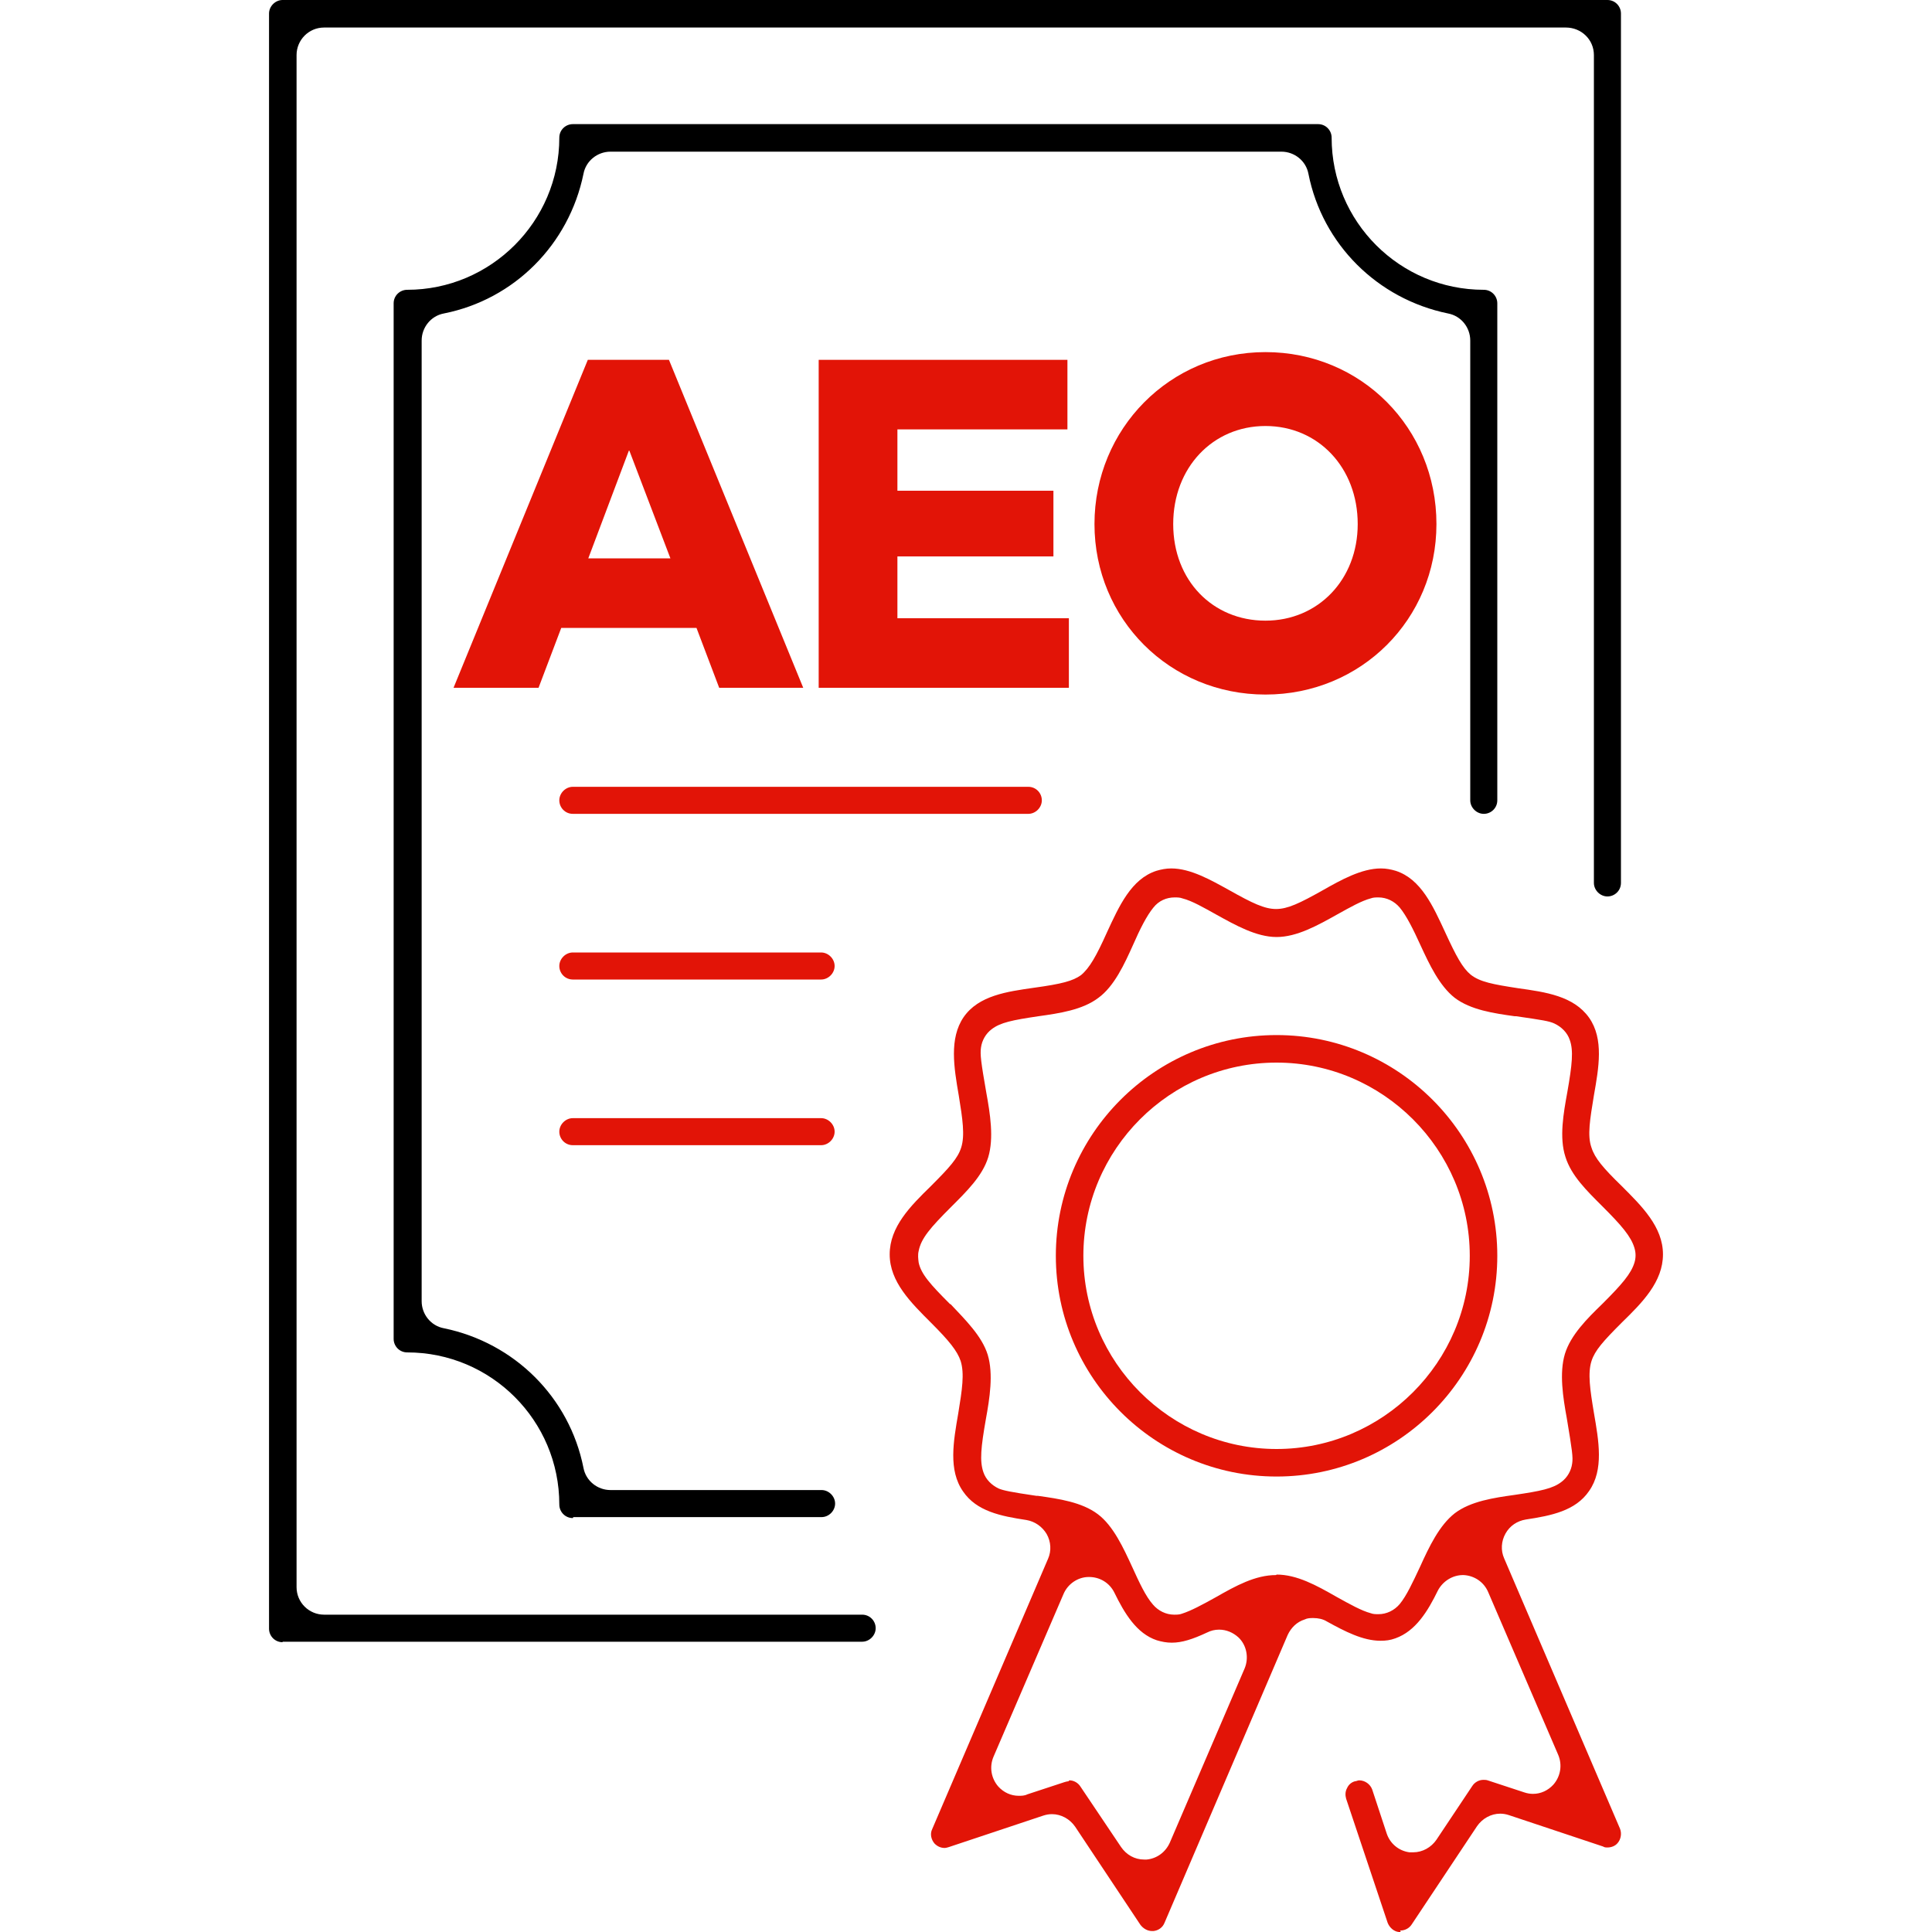
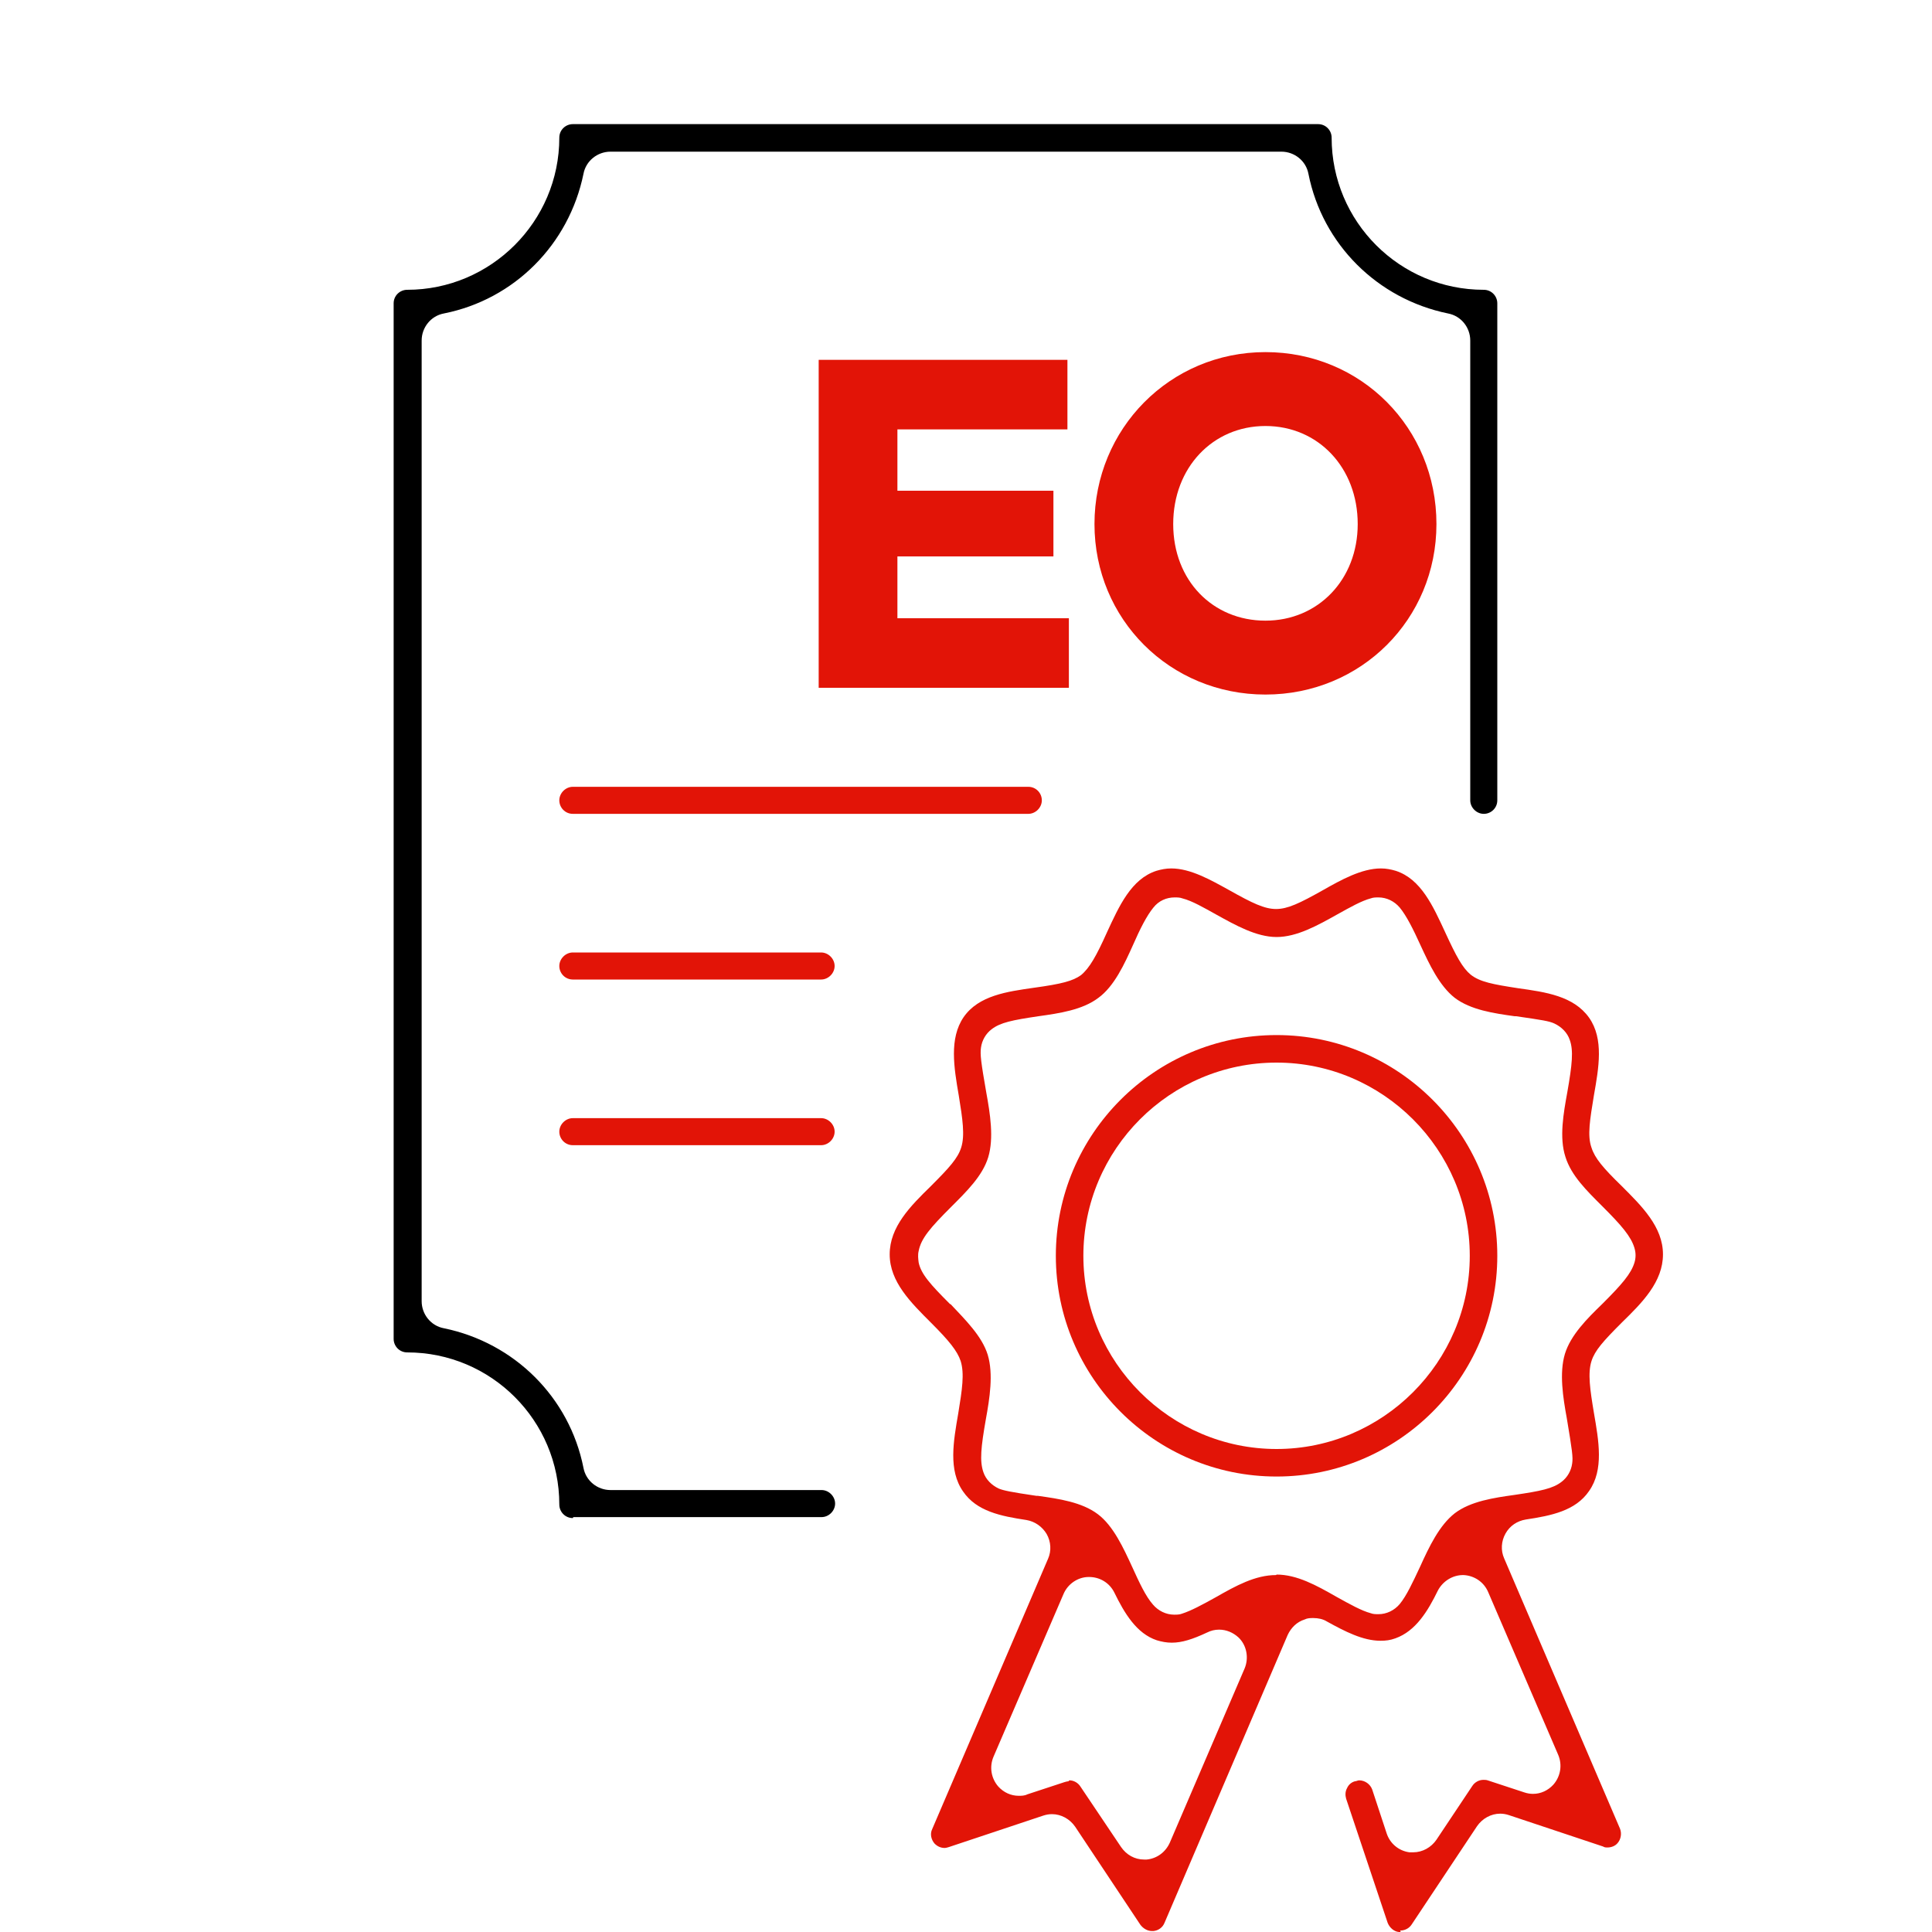
<svg xmlns="http://www.w3.org/2000/svg" id="Layer_1" viewBox="0 0 40 40">
  <defs>
    <style>.cls-1{fill:#000;}.cls-1,.cls-2{stroke-width:0px;}.cls-2{fill:#e21407;}</style>
  </defs>
  <path class="cls-2" d="M26.43,32.6c.42,0,.82.22,1.24.46.27.15.52.29.71.34.05.02.11.02.16.02.17,0,.33-.08.44-.21.14-.17.27-.45.42-.77.19-.42.4-.86.72-1.11.33-.25.81-.32,1.24-.38.54-.08.79-.13.97-.27.12-.09.2-.23.22-.38.02-.13,0-.27-.11-.93-.08-.44-.16-.94-.04-1.34.12-.39.46-.73.77-1.03l.02-.02c.39-.39.58-.61.65-.84.03-.1.03-.2,0-.3-.07-.24-.27-.47-.66-.86-.33-.33-.65-.64-.77-1.03-.13-.4-.04-.9.04-1.34.1-.57.13-.86.05-1.08-.05-.15-.17-.27-.32-.34-.11-.05-.24-.07-.79-.15h-.03c-.43-.06-.91-.13-1.24-.38-.32-.25-.53-.7-.71-1.09-.15-.33-.29-.61-.43-.78-.11-.13-.27-.21-.44-.21-.05,0-.11,0-.16.02-.19.05-.42.18-.69.33-.41.23-.84.47-1.26.47s-.86-.25-1.24-.46c-.27-.15-.51-.29-.71-.34-.05-.02-.11-.02-.16-.02-.17,0-.33.07-.44.21-.14.17-.28.45-.42.77-.18.4-.39.86-.72,1.1-.33.25-.81.32-1.24.38-.54.08-.79.13-.97.27-.12.09-.2.23-.22.38-.02.14,0,.3.11.93.08.44.16.94.04,1.34-.12.39-.45.71-.77,1.03-.43.43-.62.65-.67.91-.02.08-.01.16,0,.24.05.24.25.46.65.86h.01c.3.32.65.66.77,1.05.12.4.04.9-.04,1.34-.1.57-.13.86-.05,1.09.05.15.17.27.32.34.1.04.24.07.78.15h.03c.43.06.91.13,1.24.38.32.24.53.7.71,1.09.15.33.28.61.43.78.11.13.27.21.44.21.05,0,.11,0,.16-.02.19-.06.43-.19.7-.34.42-.24.82-.46,1.25-.46M22.14,36.86c.09,0,.18.05.23.13l.84,1.25c.11.16.28.26.48.26.02,0,.03,0,.05,0,.21-.02.39-.15.48-.35l1.55-3.61c.09-.22.04-.48-.13-.64-.11-.1-.25-.16-.4-.16-.09,0-.17.02-.25.06-.3.14-.52.21-.73.21-.11,0-.21-.02-.31-.05-.42-.14-.67-.56-.88-.99-.1-.2-.3-.32-.52-.32h-.01c-.22,0-.43.14-.52.35l-1.45,3.37c-.09.21-.05.45.1.62.11.12.26.19.42.19.06,0,.12,0,.18-.03l.76-.25s.06-.02.09-.02M29,40s-.03,0-.04,0c-.1-.01-.19-.09-.23-.19l-.86-2.57c-.02-.07-.02-.15.02-.22.03-.07.09-.12.16-.14.03,0,.06-.02.09-.02.12,0,.23.08.27.19l.3.91c.07.21.25.36.47.39.02,0,.05,0,.08,0,.19,0,.37-.1.48-.26l.74-1.11c.05-.08.14-.13.23-.13.03,0,.06,0,.09.01l.76.25c.06.02.12.03.18.03.16,0,.31-.07.42-.19.15-.17.19-.41.1-.62l-1.45-3.37c-.09-.21-.29-.34-.51-.35h-.01c-.22,0-.42.13-.52.32-.21.43-.46.84-.88.99-.11.04-.2.05-.31.05-.36,0-.73-.19-1.11-.4-.08-.05-.18-.07-.28-.07-.06,0-.12,0-.18.03-.16.05-.28.17-.35.32l-2.55,5.96c-.04.1-.13.16-.23.17,0,0-.02,0-.03,0-.09,0-.18-.05-.24-.13l-1.35-2.03c-.11-.16-.29-.26-.48-.26-.06,0-.12.01-.18.03l-1.95.65s-.06.02-.09.02c-.08,0-.15-.03-.21-.09-.07-.08-.1-.2-.05-.3l2.4-5.6c.07-.16.06-.35-.03-.51-.09-.15-.24-.26-.42-.29-.53-.08-1.03-.18-1.31-.59-.31-.44-.2-1.04-.1-1.62.08-.49.13-.82.05-1.08-.07-.21-.24-.42-.61-.79-.42-.42-.86-.85-.86-1.42s.43-1,.85-1.41c.39-.39.56-.58.63-.8.08-.25.03-.59-.05-1.08-.1-.58-.2-1.18.1-1.62.31-.45.9-.53,1.46-.61.58-.08.8-.14.97-.26h0c.18-.15.32-.4.54-.89.25-.54.5-1.1,1.02-1.27.1-.03.2-.05.31-.05.4,0,.82.24,1.2.45.48.27.73.39.97.39s.49-.12.97-.39c.37-.21.8-.45,1.2-.45.11,0,.21.02.31.05.52.17.77.73,1.02,1.27.23.5.36.74.53.88h0c.19.15.46.2.98.28.57.08,1.15.16,1.47.61.31.44.2,1.04.1,1.61-.08.49-.14.83-.05,1.08.07.22.24.42.62.79.42.42.86.85.86,1.42s-.43,1-.85,1.41c-.39.39-.56.58-.63.8-.08.25-.03.59.05,1.07.1.58.21,1.18-.1,1.62-.28.41-.78.51-1.31.59-.18.03-.33.13-.42.29-.09.16-.1.35-.03.51l2.4,5.6c.04.1.02.22-.05.3-.05.06-.13.09-.21.09-.03,0-.06,0-.09-.02l-1.95-.65c-.06-.02-.12-.03-.18-.03-.19,0-.37.1-.48.26l-1.35,2.03c-.05.08-.14.13-.24.13" />
  <path class="cls-2" d="M26.43,22c-2.21,0-4,1.8-4,4s1.8,4,4,4,4-1.8,4-4-1.8-4-4-4M26.43,30.57c-2.52,0-4.57-2.05-4.57-4.57s2.05-4.57,4.57-4.57,4.57,2.05,4.57,4.57-2.05,4.57-4.57,4.57" />
-   <path class="cls-1" d="M5.85,34c-.16,0-.28-.13-.28-.28V.28C5.57.13,5.7,0,5.85,0h27.43c.16,0,.28.13.28.28v18c0,.16-.13.28-.28.28s-.28-.13-.28-.28V1.14c0-.32-.26-.57-.58-.57H6.71c-.32,0-.57.26-.57.57v31.72c0,.32.26.57.57.57h11.14c.16,0,.28.13.28.28s-.13.28-.28.28H5.85Z" />
  <path class="cls-1" d="M11.86,31.43c-.16,0-.28-.13-.28-.28,0-1.74-1.41-3.15-3.15-3.15-.16,0-.28-.13-.28-.28V6.28c0-.16.13-.28.28-.28,1.73,0,3.15-1.41,3.15-3.15,0-.16.13-.28.28-.28h15.43c.16,0,.28.13.28.28,0,1.74,1.41,3.15,3.15,3.15.16,0,.28.13.28.28v10.29c0,.16-.13.28-.28.28s-.28-.13-.28-.28V7.05c0-.27-.19-.51-.46-.56-1.46-.3-2.6-1.43-2.89-2.89-.05-.27-.29-.46-.56-.46h-13.89c-.27,0-.51.19-.56.46-.3,1.46-1.43,2.6-2.89,2.89-.27.05-.46.29-.46.56v19.89c0,.27.19.51.46.56,1.46.3,2.6,1.43,2.89,2.89.05.27.29.46.56.46h4.37c.15,0,.28.13.28.28s-.13.28-.28.28h-5.14Z" />
  <path class="cls-2" d="M11.86,16.85c-.16,0-.28-.13-.28-.28s.13-.28.28-.28h9.43c.16,0,.28.13.28.28s-.13.28-.28.28h-9.43Z" />
  <path class="cls-2" d="M11.86,20.28c-.16,0-.28-.13-.28-.28s.13-.28.28-.28h5.14c.15,0,.28.13.28.28s-.13.28-.28.28h-5.14Z" />
  <path class="cls-2" d="M11.86,23.71c-.16,0-.28-.13-.28-.28s.13-.28.28-.28h5.14c.15,0,.28.13.28.28s-.13.28-.28.28h-5.14Z" />
-   <path class="cls-2" d="M14.89,14.24l-.47-1.24h-2.8l-.47,1.24h-1.76l2.78-6.79h1.68l2.78,6.79h-1.75ZM13.02,9.33l-.84,2.23h1.7l-.85-2.23Z" />
  <polygon class="cls-2" points="22.13 14.24 16.95 14.24 16.95 7.45 22.1 7.45 22.1 8.89 18.58 8.89 18.58 10.16 21.81 10.16 21.81 11.52 18.58 11.52 18.58 12.8 22.13 12.8 22.13 14.24" />
  <path class="cls-2" d="M29.74,10.85c0,1.97-1.56,3.53-3.54,3.53s-3.54-1.56-3.54-3.53,1.56-3.56,3.54-3.56,3.54,1.57,3.54,3.56M28.11,10.85c0-1.17-.82-2.03-1.91-2.03s-1.91.86-1.91,2.03.82,2,1.91,2,1.91-.85,1.91-2" />
</svg>